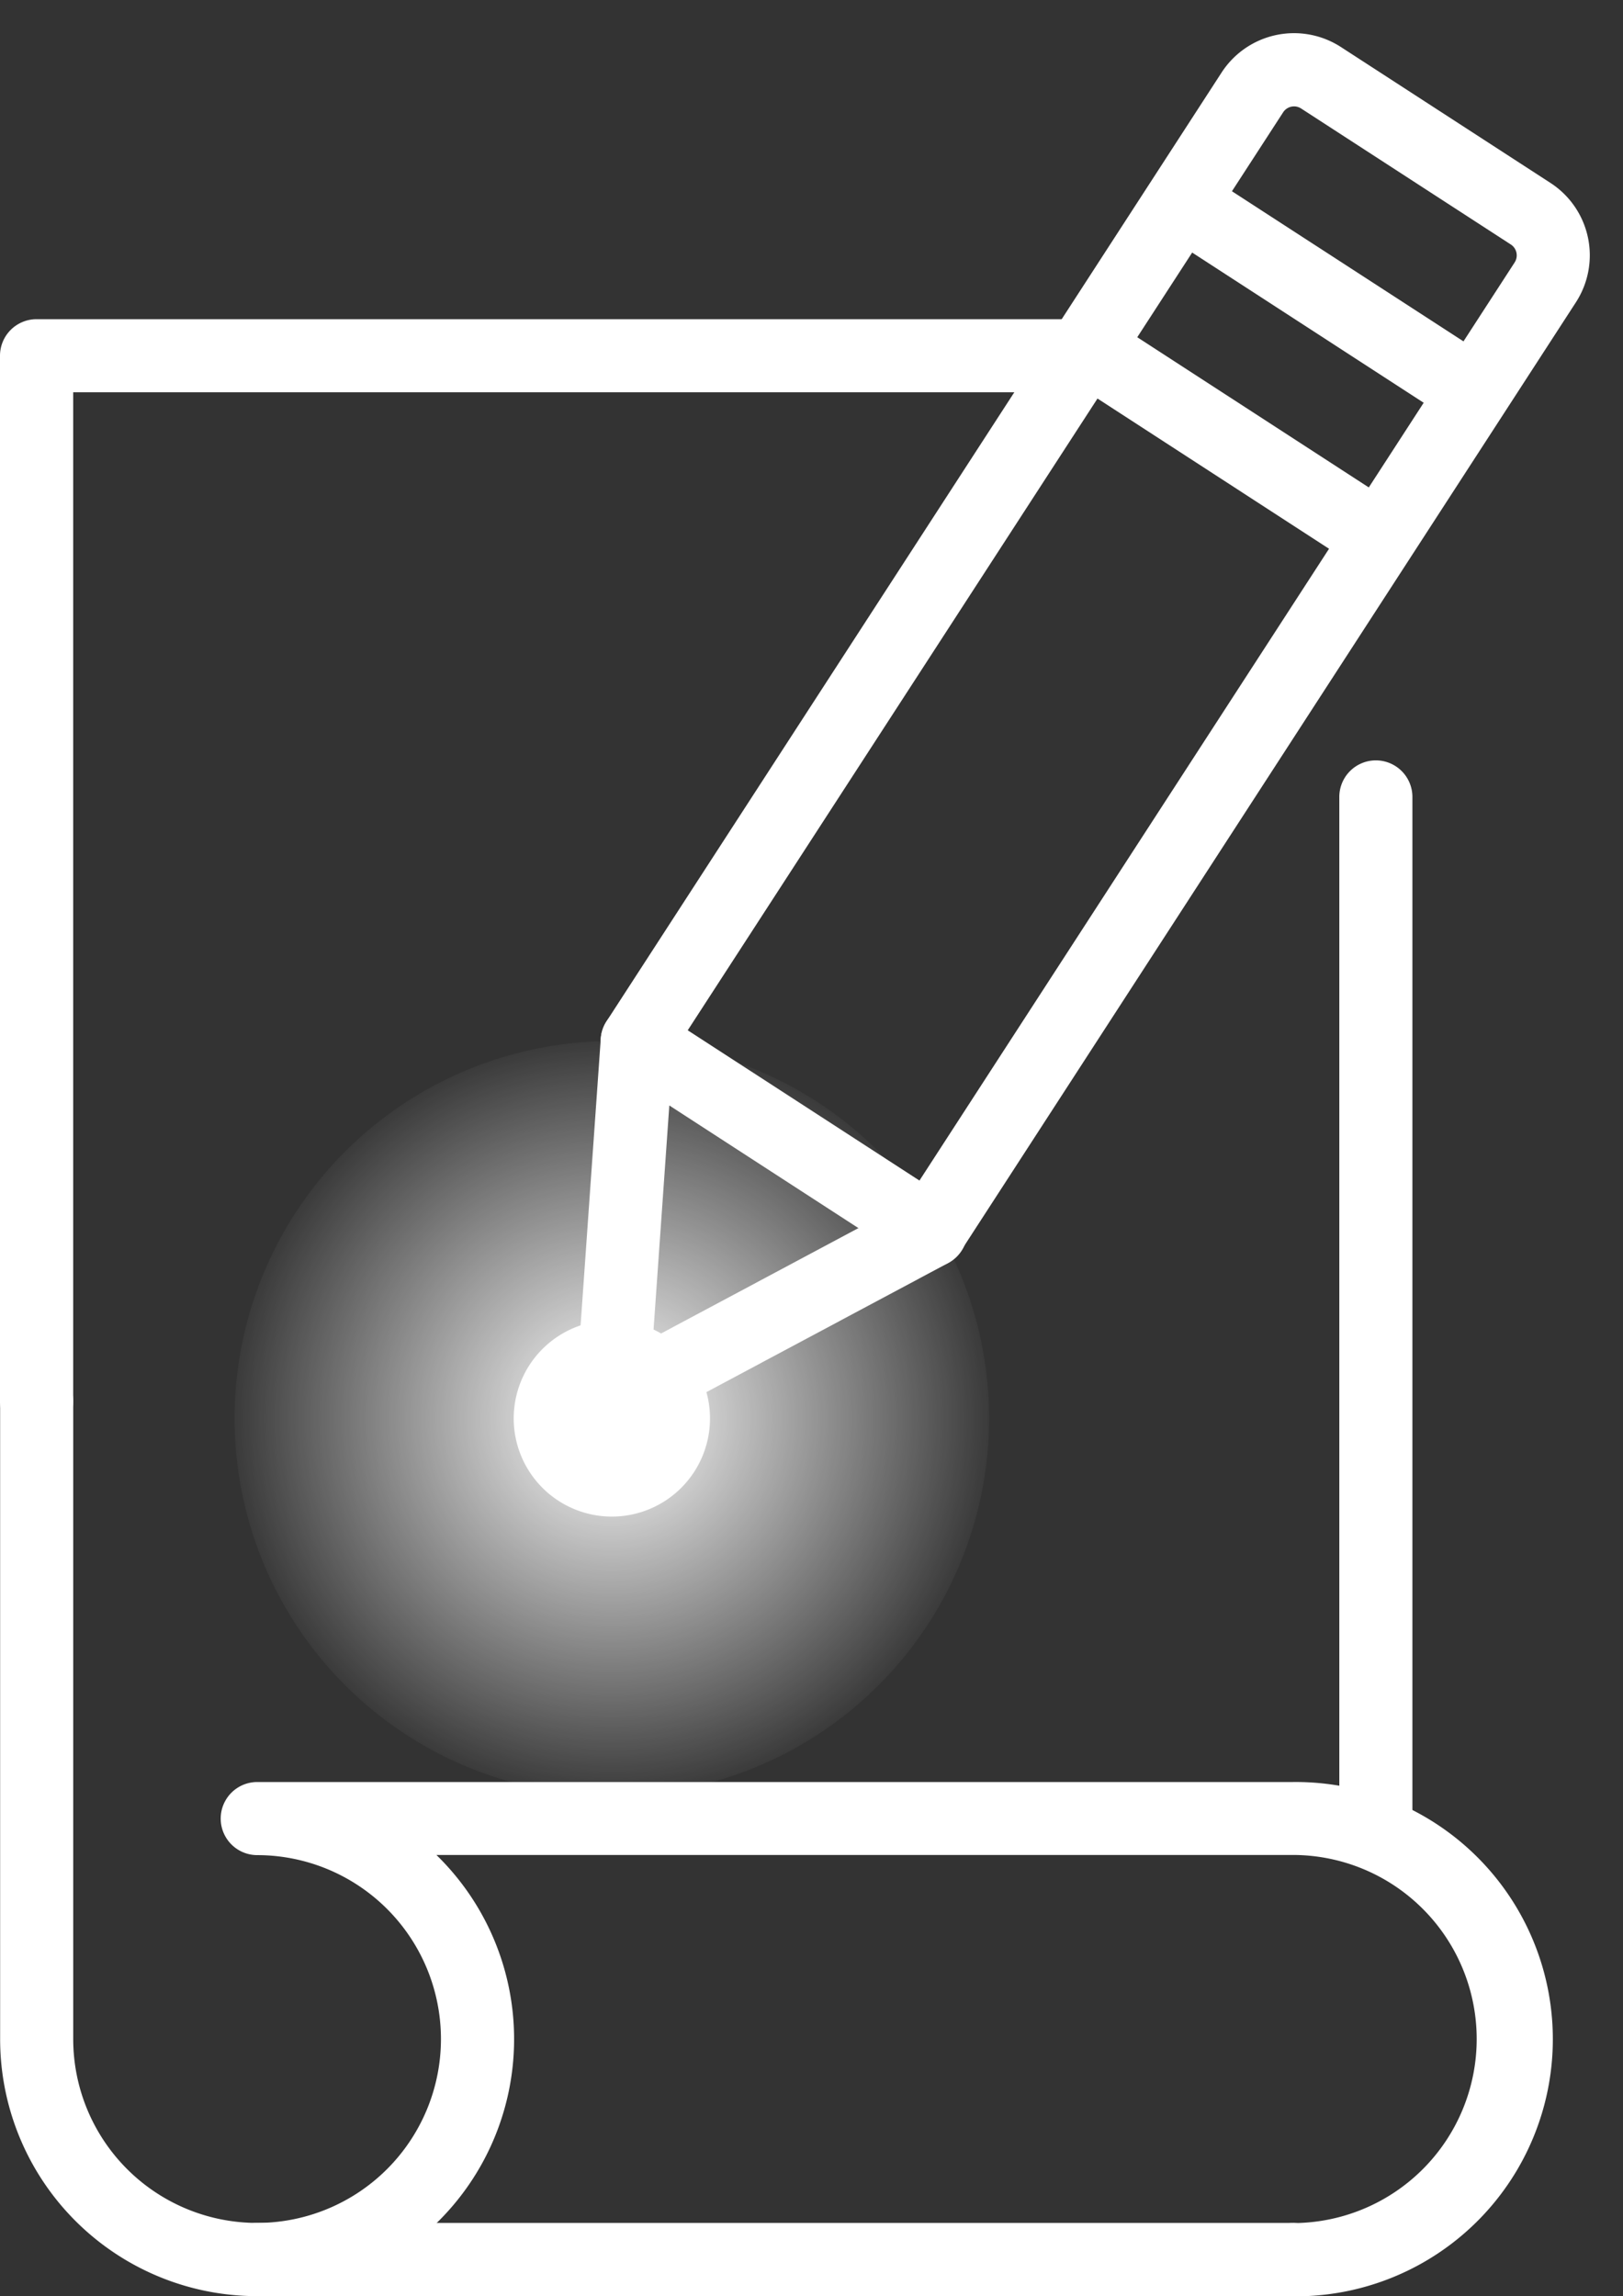
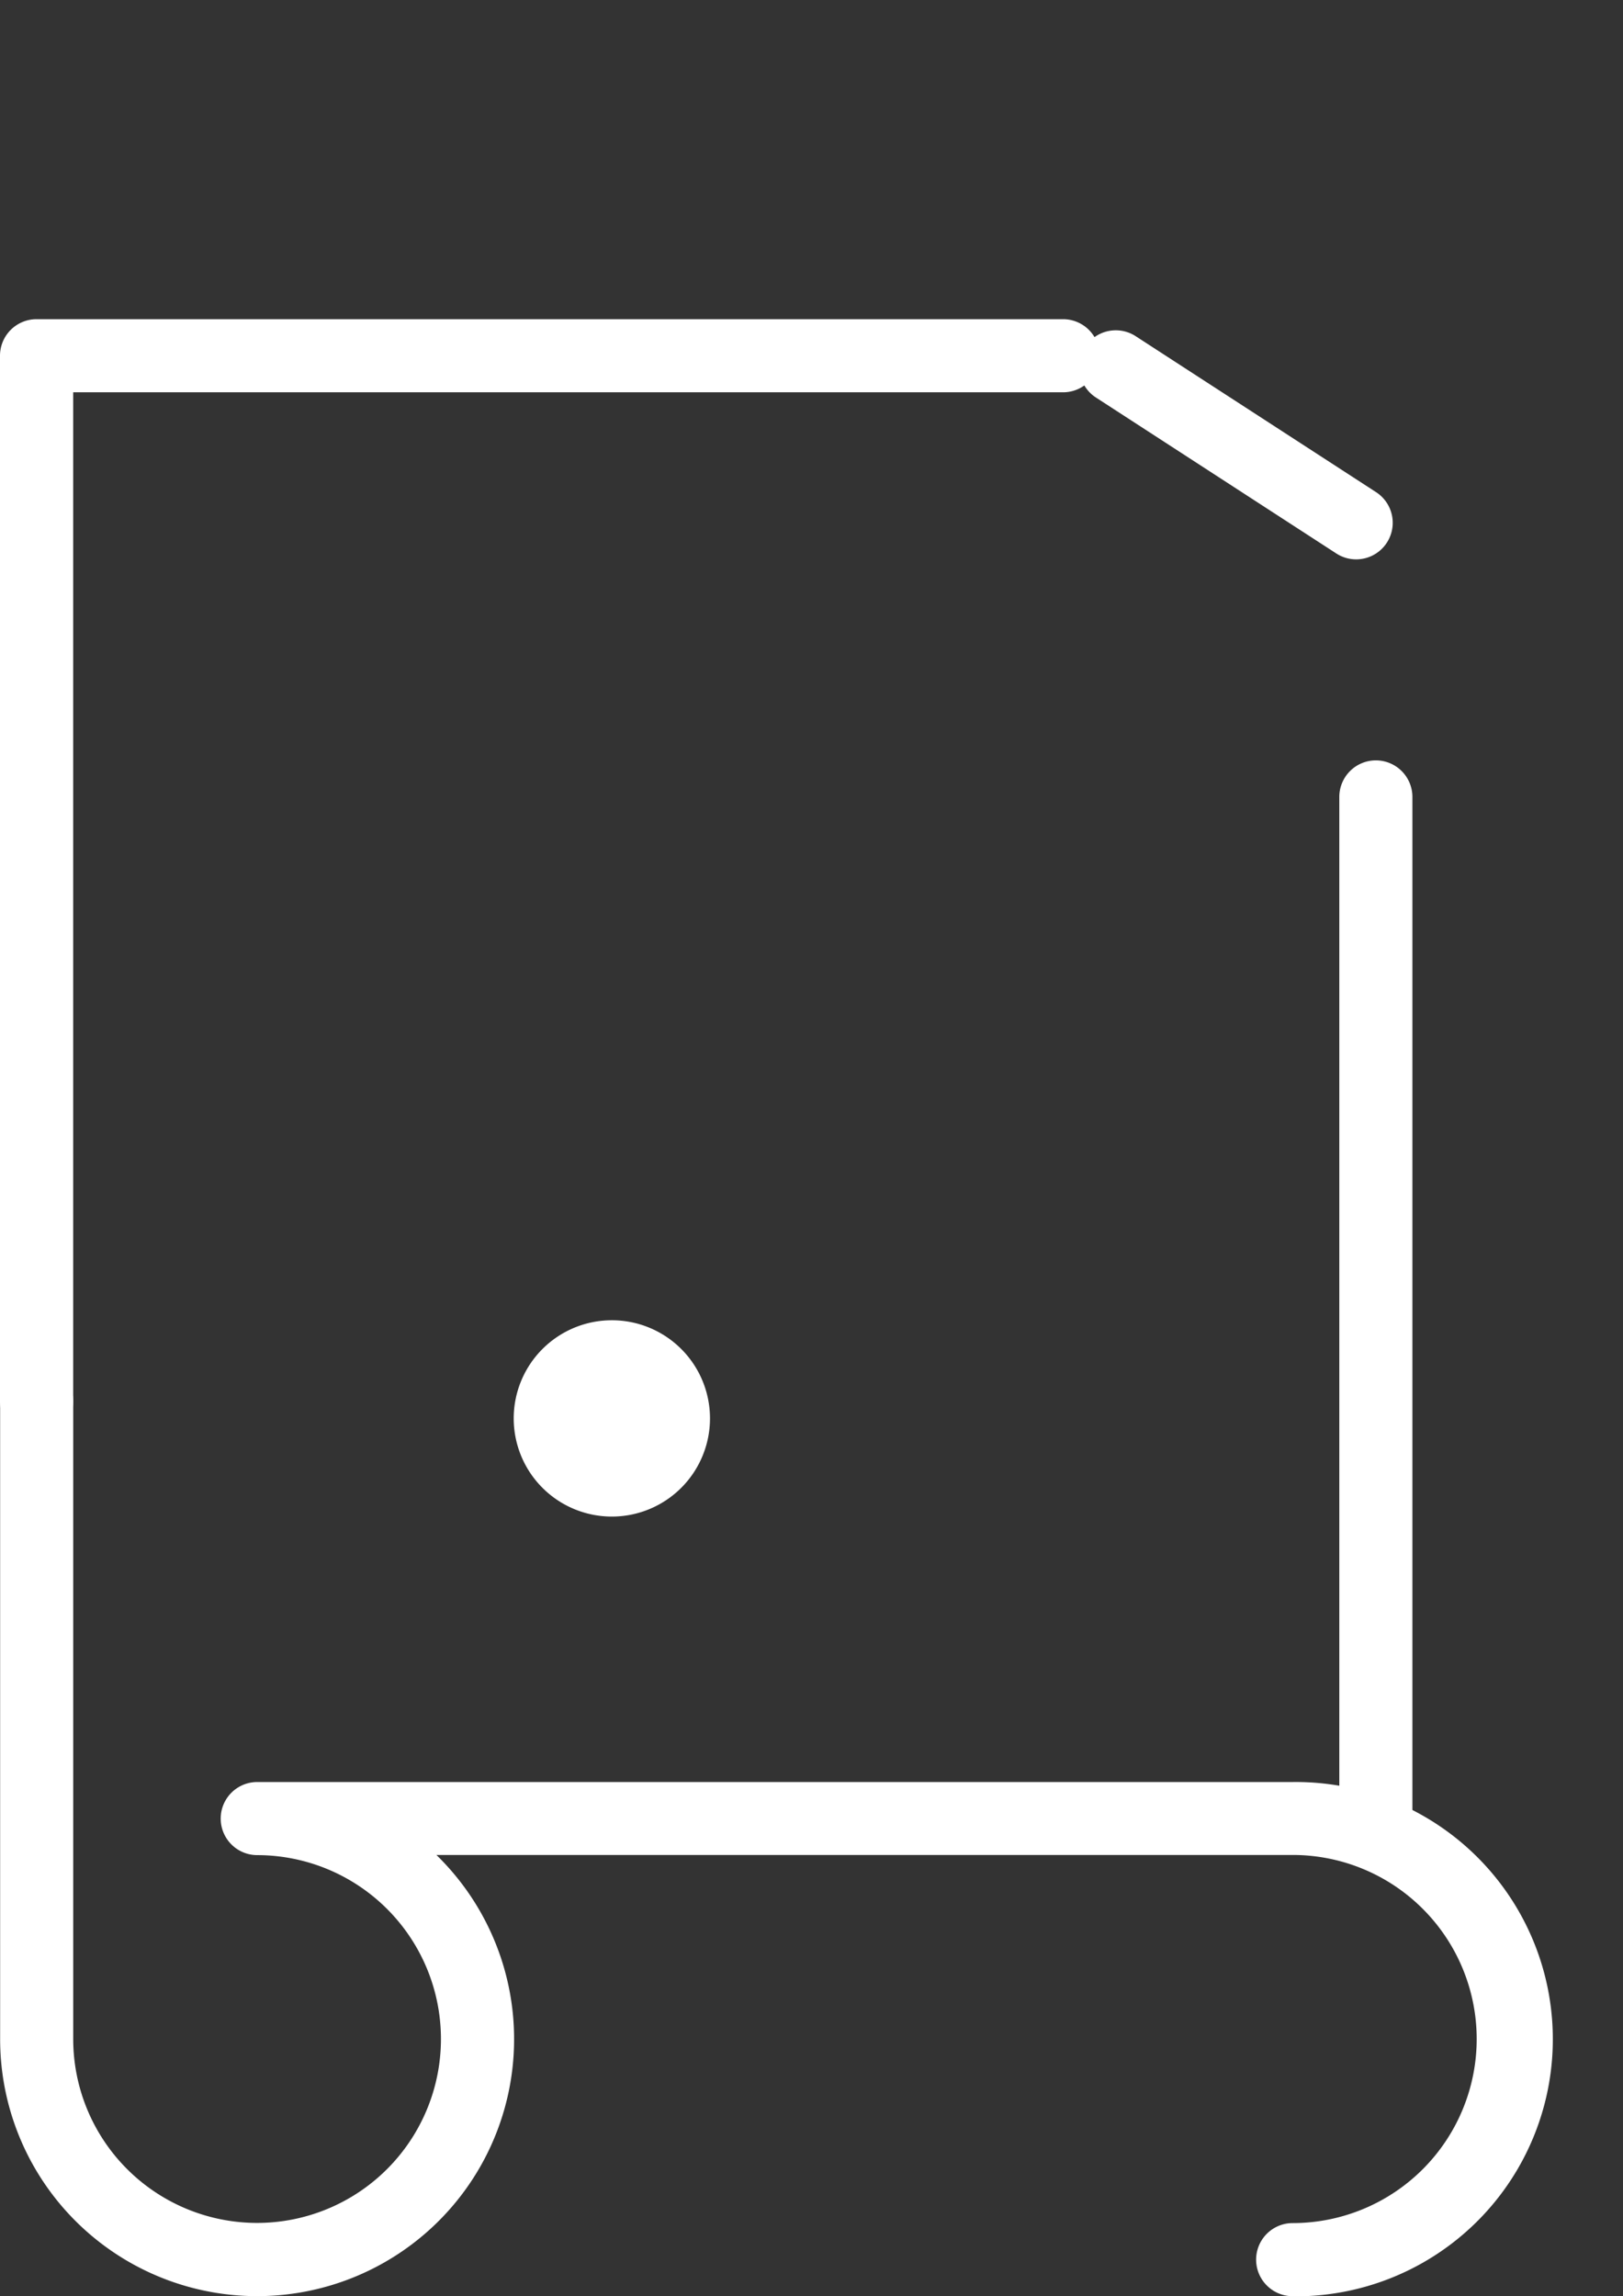
<svg xmlns="http://www.w3.org/2000/svg" width="49.962" height="70.672" viewBox="0 0 49.962 70.672">
  <rect x="0" y="0" width="49.962" height="70.672" fill="#333333" stroke="none" />
  <defs>
    <radialGradient id="radial-gradient" cx="0.5" cy="0.5" r="0.5" gradientTransform="matrix(0.707, 0.707, -0.707, 0.707, 0.5, -0.207)" gradientUnits="objectBoundingBox">
      <stop offset="0" stop-color="#fff" />
      <stop offset="1" stop-color="#fff" stop-opacity="0.031" />
    </radialGradient>
  </defs>
  <g id="组_1313" data-name="组 1313" transform="translate(-1255.366 -5315.097)">
-     <path id="路径_1291" data-name="路径 1291" d="M1295.917,5393.378h-31.885a1.125,1.125,0,1,1,0-2.25h31.885a1.125,1.125,0,1,1,0,2.25Z" transform="translate(-0.755 -7.614)" fill="#fff" />
    <path id="路径_1292" data-name="路径 1292" d="M1295.159,5390.443a1.125,1.125,0,1,1,0-2.25,5.665,5.665,0,1,0,0-11.33H1268.8a7.911,7.911,0,1,1-13.43,5.665V5362.9a1.125,1.125,0,1,1,2.25,0v19.633a5.66,5.66,0,1,0,5.665-5.665,1.125,1.125,0,1,1,0-2.25h31.879a7.915,7.915,0,1,1,0,15.829Z" transform="translate(0 -4.674)" fill="#fff" />
    <path id="路径_1293" data-name="路径 1293" d="M1256.491,5360.439a1.125,1.125,0,0,1-1.125-1.125v-32.175a1.125,1.125,0,0,1,1.125-1.125h31.6a1.125,1.125,0,1,1,0,2.25h-30.472v31.05A1.125,1.125,0,0,1,1256.491,5360.439Z" transform="translate(0 -1.093)" fill="#fff" />
    <g id="组_1311" data-name="组 1311" transform="translate(1273.077 5315.097)">
-       <path id="矩形_89" data-name="矩形 89" d="M1.125,0H11.877A1.125,1.125,0,0,1,13,1.125V35.93a2.657,2.657,0,0,1-2.654,2.654H2.654A2.657,2.657,0,0,1,0,35.93V1.125A1.125,1.125,0,0,1,1.125,0Zm9.627,2.25H2.25V35.93a.4.4,0,0,0,.4.4h7.694a.4.4,0,0,0,.4-.4Z" transform="matrix(-0.839, -0.544, 0.544, -0.839, 11.257, 39.447)" fill="#fff" />
-       <path id="路径_1294" data-name="路径 1294" d="M1276.173,5362.787a1.125,1.125,0,0,1-1.122-1.2l.78-11.083a1.125,1.125,0,0,1,1.121-1.045c.026,0,.053,0,.08,0a1.125,1.125,0,0,1,1.043,1.2l-.637,9.054,8.006-4.274a1.125,1.125,0,1,1,1.06,1.984l-9.8,5.232A1.121,1.121,0,0,1,1276.173,5362.787Z" transform="translate(-1275.048 -5318.538)" fill="#fff" />
-       <path id="直线_7" data-name="直线 7" d="M7.485,5.936a1.119,1.119,0,0,1-.611-.181L-.737.819A1.125,1.125,0,0,1-1.069-.737,1.125,1.125,0,0,1,.487-1.069L8.1,3.867a1.125,1.125,0,0,1-.613,2.069Z" transform="translate(19.439 6.769)" fill="#fff" />
      <path id="直线_8" data-name="直线 8" d="M7.275,5.8a1.119,1.119,0,0,1-.611-.181l-7.4-4.8A1.125,1.125,0,0,1-1.069-.737,1.125,1.125,0,0,1,.487-1.069l7.4,4.8A1.125,1.125,0,0,1,7.275,5.8Z" transform="translate(16.762 11.416)" fill="#fff" />
    </g>
    <g id="组_1312" data-name="组 1312" transform="translate(1257.776 5342.327)">
-       <circle id="椭圆_63" data-name="椭圆 63" cx="11.614" cy="11.614" r="11.614" transform="translate(0 16.425) rotate(-45)" fill="url(#radial-gradient)" />
      <path id="路径_1295" data-name="路径 1295" d="M1278.983,5363.275a3.021,3.021,0,1,1-3.021-3.021A3.02,3.02,0,0,1,1278.983,5363.275Z" transform="translate(-1259.537 -5346.849)" fill="#fff" />
    </g>
    <path id="直线_9" data-name="直线 9" d="M-.125,32.806A1.125,1.125,0,0,1-1.25,31.682V-.125A1.125,1.125,0,0,1-.125-1.25,1.125,1.125,0,0,1,1-.125V31.682A1.125,1.125,0,0,1-.125,32.806Z" transform="translate(1297.845 5339.75)" fill="#fff" />
  </g>
</svg>